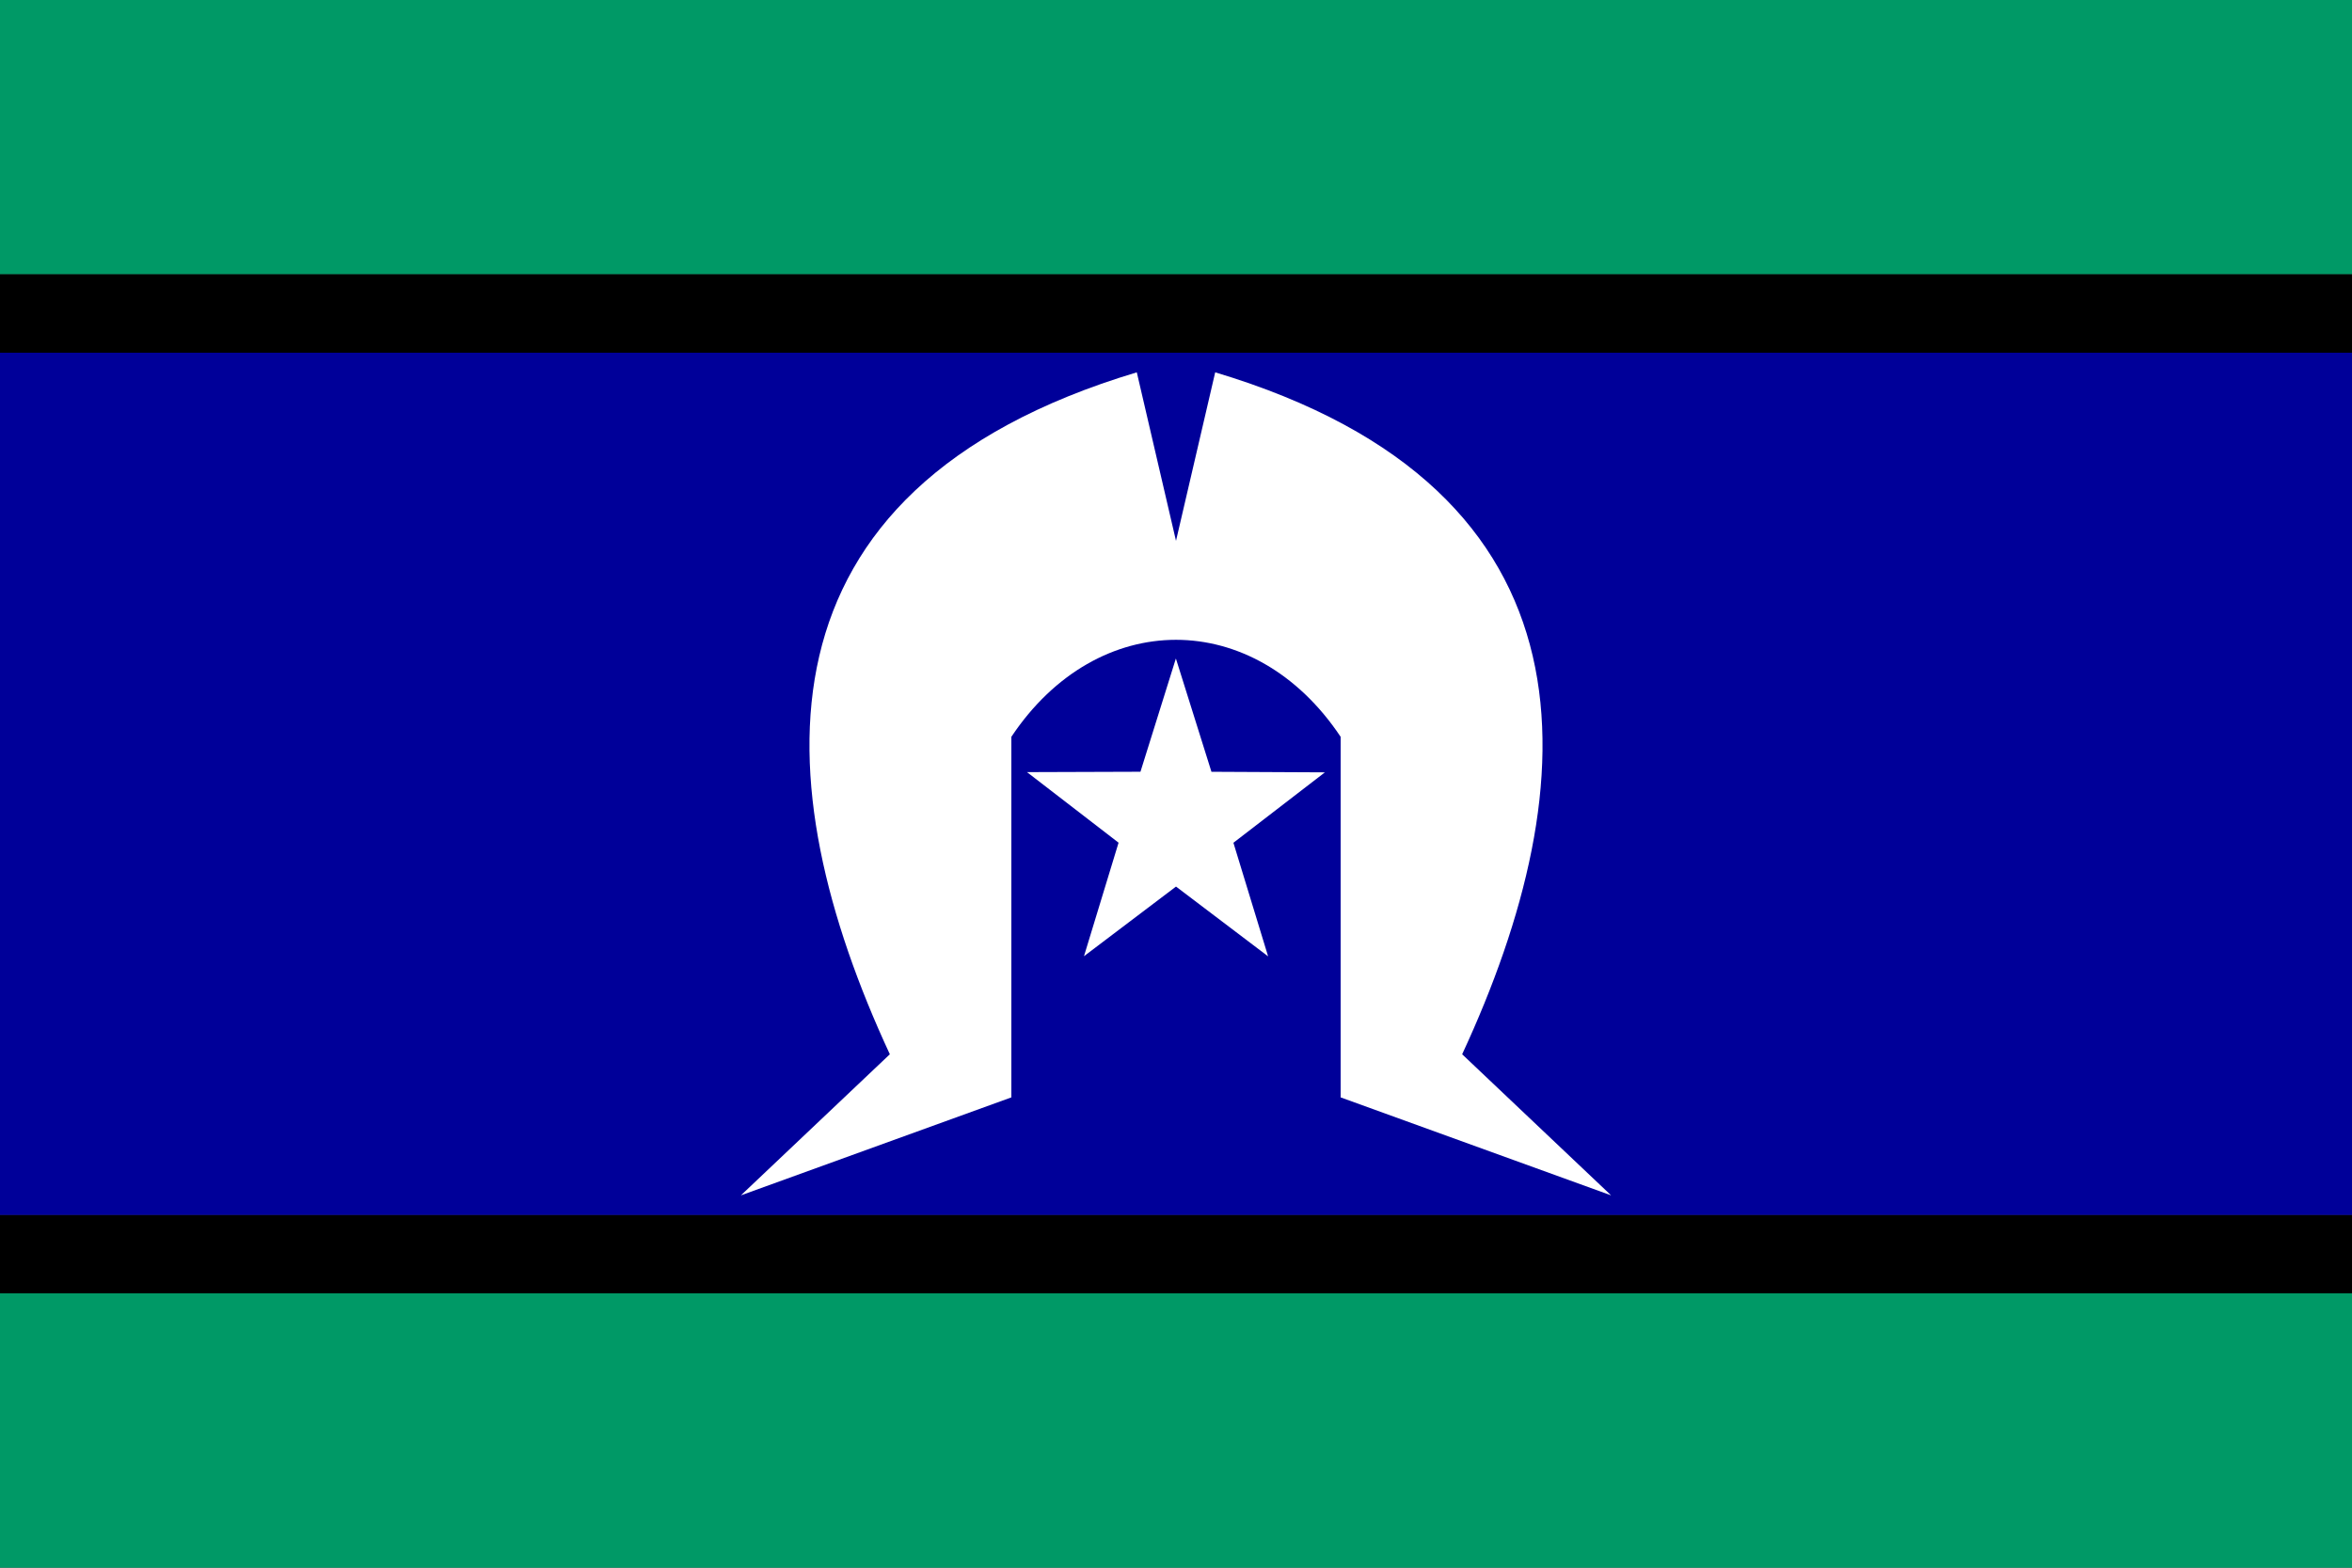
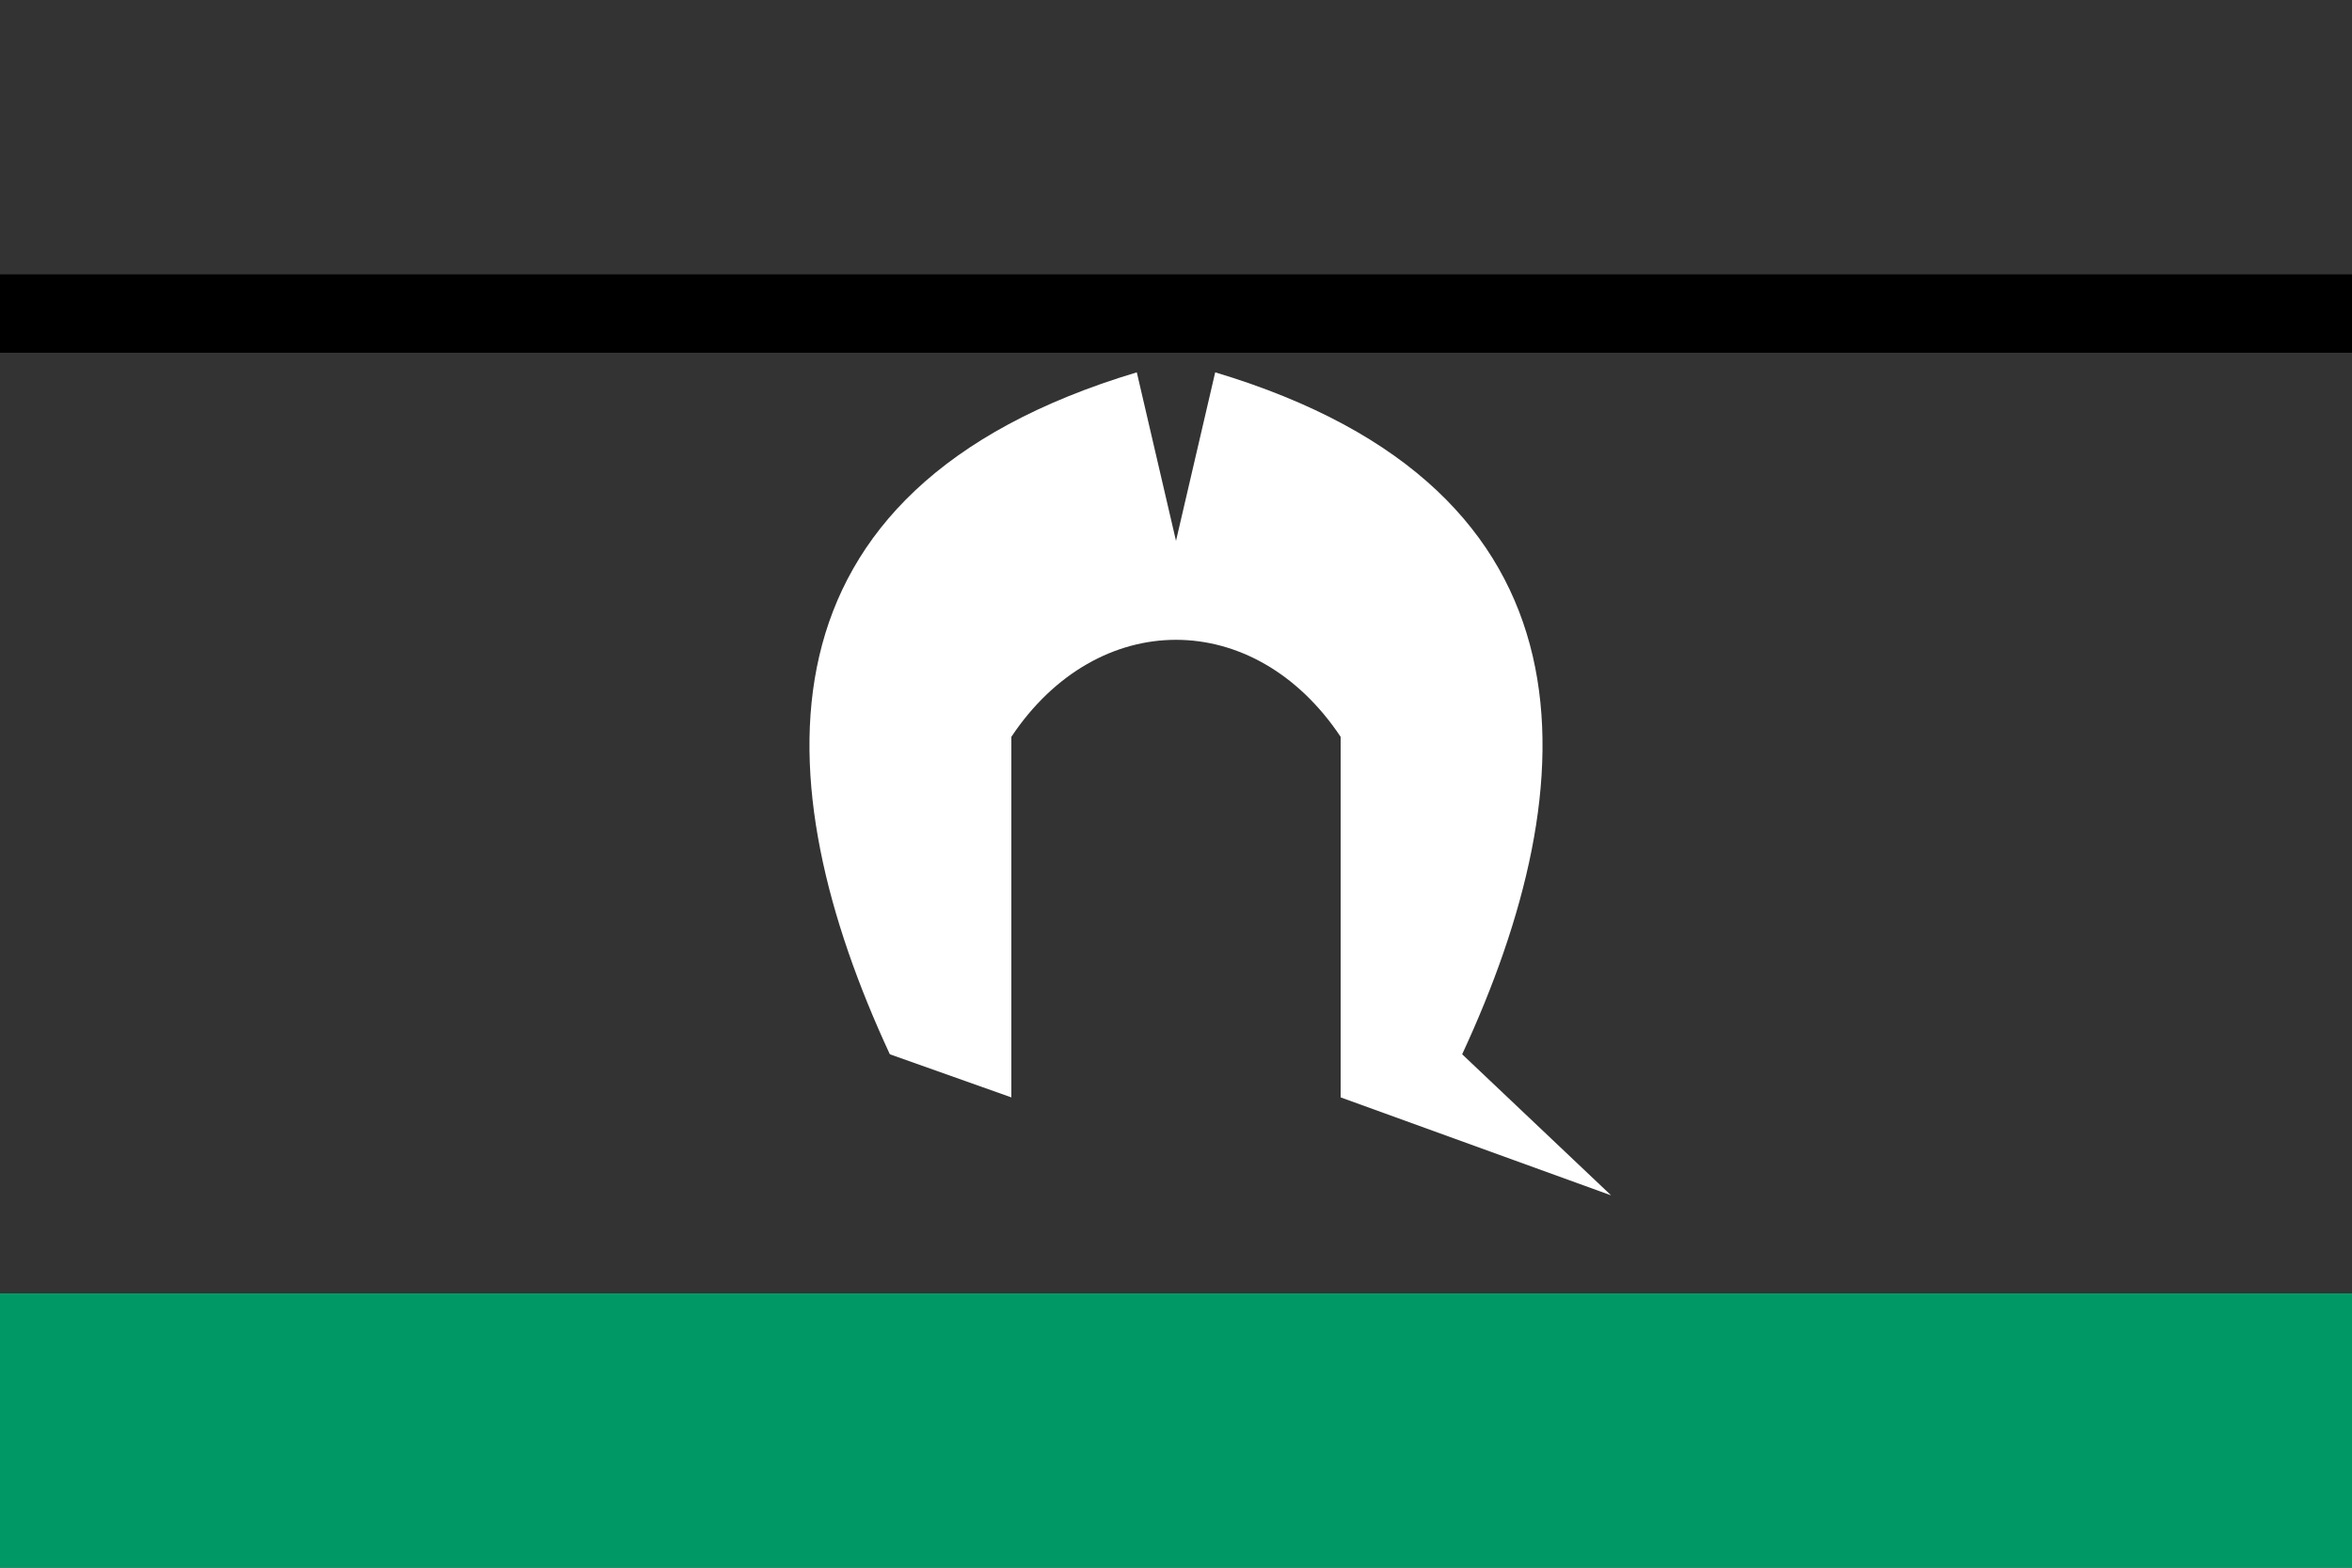
<svg xmlns="http://www.w3.org/2000/svg" xmlns:ns1="http://sodipodi.sourceforge.net/DTD/sodipodi-0.dtd" xmlns:ns2="http://www.inkscape.org/namespaces/inkscape" version="1.0" width="387.298" height="258.199" viewBox="0 0 600.0 400.0" id="svg2" ns1:docname="Flag_of_the_Torres_Strait_Islanders.svg" ns2:version="0.92.2 (5c3e80d, 2017-08-06)">
  <rect x="0" y="0" width="600.0" height="400.0" fill="#333333" stroke="none" />
  <ns1:namedview pagecolor="#ffffff" bordercolor="#666666" borderopacity="1" objecttolerance="10" gridtolerance="10" guidetolerance="10" ns2:pageopacity="0" ns2:pageshadow="2" ns2:window-width="1920" ns2:window-height="986" id="namedview12" showgrid="false" ns2:zoom="1.18" ns2:cx="413.62236" ns2:cy="227.0723" ns2:window-x="-11" ns2:window-y="-11" ns2:window-maximized="1" ns2:current-layer="layer1" />
  <defs id="defs4" />
  <g id="layer1">
    <rect width="600" height="70" x="0" y="330" style="opacity:1;fill:#009966;fill-opacity:1;stroke:none" id="rect2160" />
-     <rect width="600" height="70" x="0" y="0" style="opacity:1;fill:#009966;fill-opacity:1;stroke:none" id="rect3198" />
    <rect width="600" height="20" x="0" y="70" style="opacity:1;fill:#000000;fill-opacity:1;stroke:none" id="rect3200" />
-     <rect width="600" height="20" x="0" y="310" style="opacity:1;fill:#000000;fill-opacity:1;stroke:none" id="rect4171" />
-     <rect width="600" height="220" x="0" y="90" style="opacity:1;fill:#000099;fill-opacity:1;stroke:none" id="rect4173" />
-     <path d="M 290,95 C 190,125 195,200 227,269 L 189,305 L 258,280 L 258,188 C 280,155 320,155 342,188 L 342,280 L 411,305 L 373,269 C 405,200 410,125 310,95 L 300,138 L 290,95 z " style="opacity:1;fill:#ffffff;fill-opacity:1;stroke:none" id="path5162" />
-     <path d="M 147.701,41.916 L 141.066,46.263 L 143.089,53.933 L 136.904,48.965 L 130.234,53.259 L 133.048,45.843 L 126.903,40.826 L 134.826,41.21 L 137.698,33.816 L 139.782,41.469 L 147.701,41.916 z " transform="matrix(3.644,-0.198,0.193,3.831,-208.327,65.732)" style="opacity:1;fill:#ffffff;fill-opacity:1;stroke:none;stroke-opacity:1" id="path6829" />
+     <path d="M 290,95 C 190,125 195,200 227,269 L 258,280 L 258,188 C 280,155 320,155 342,188 L 342,280 L 411,305 L 373,269 C 405,200 410,125 310,95 L 300,138 L 290,95 z " style="opacity:1;fill:#ffffff;fill-opacity:1;stroke:none" id="path5162" />
  </g>
</svg>